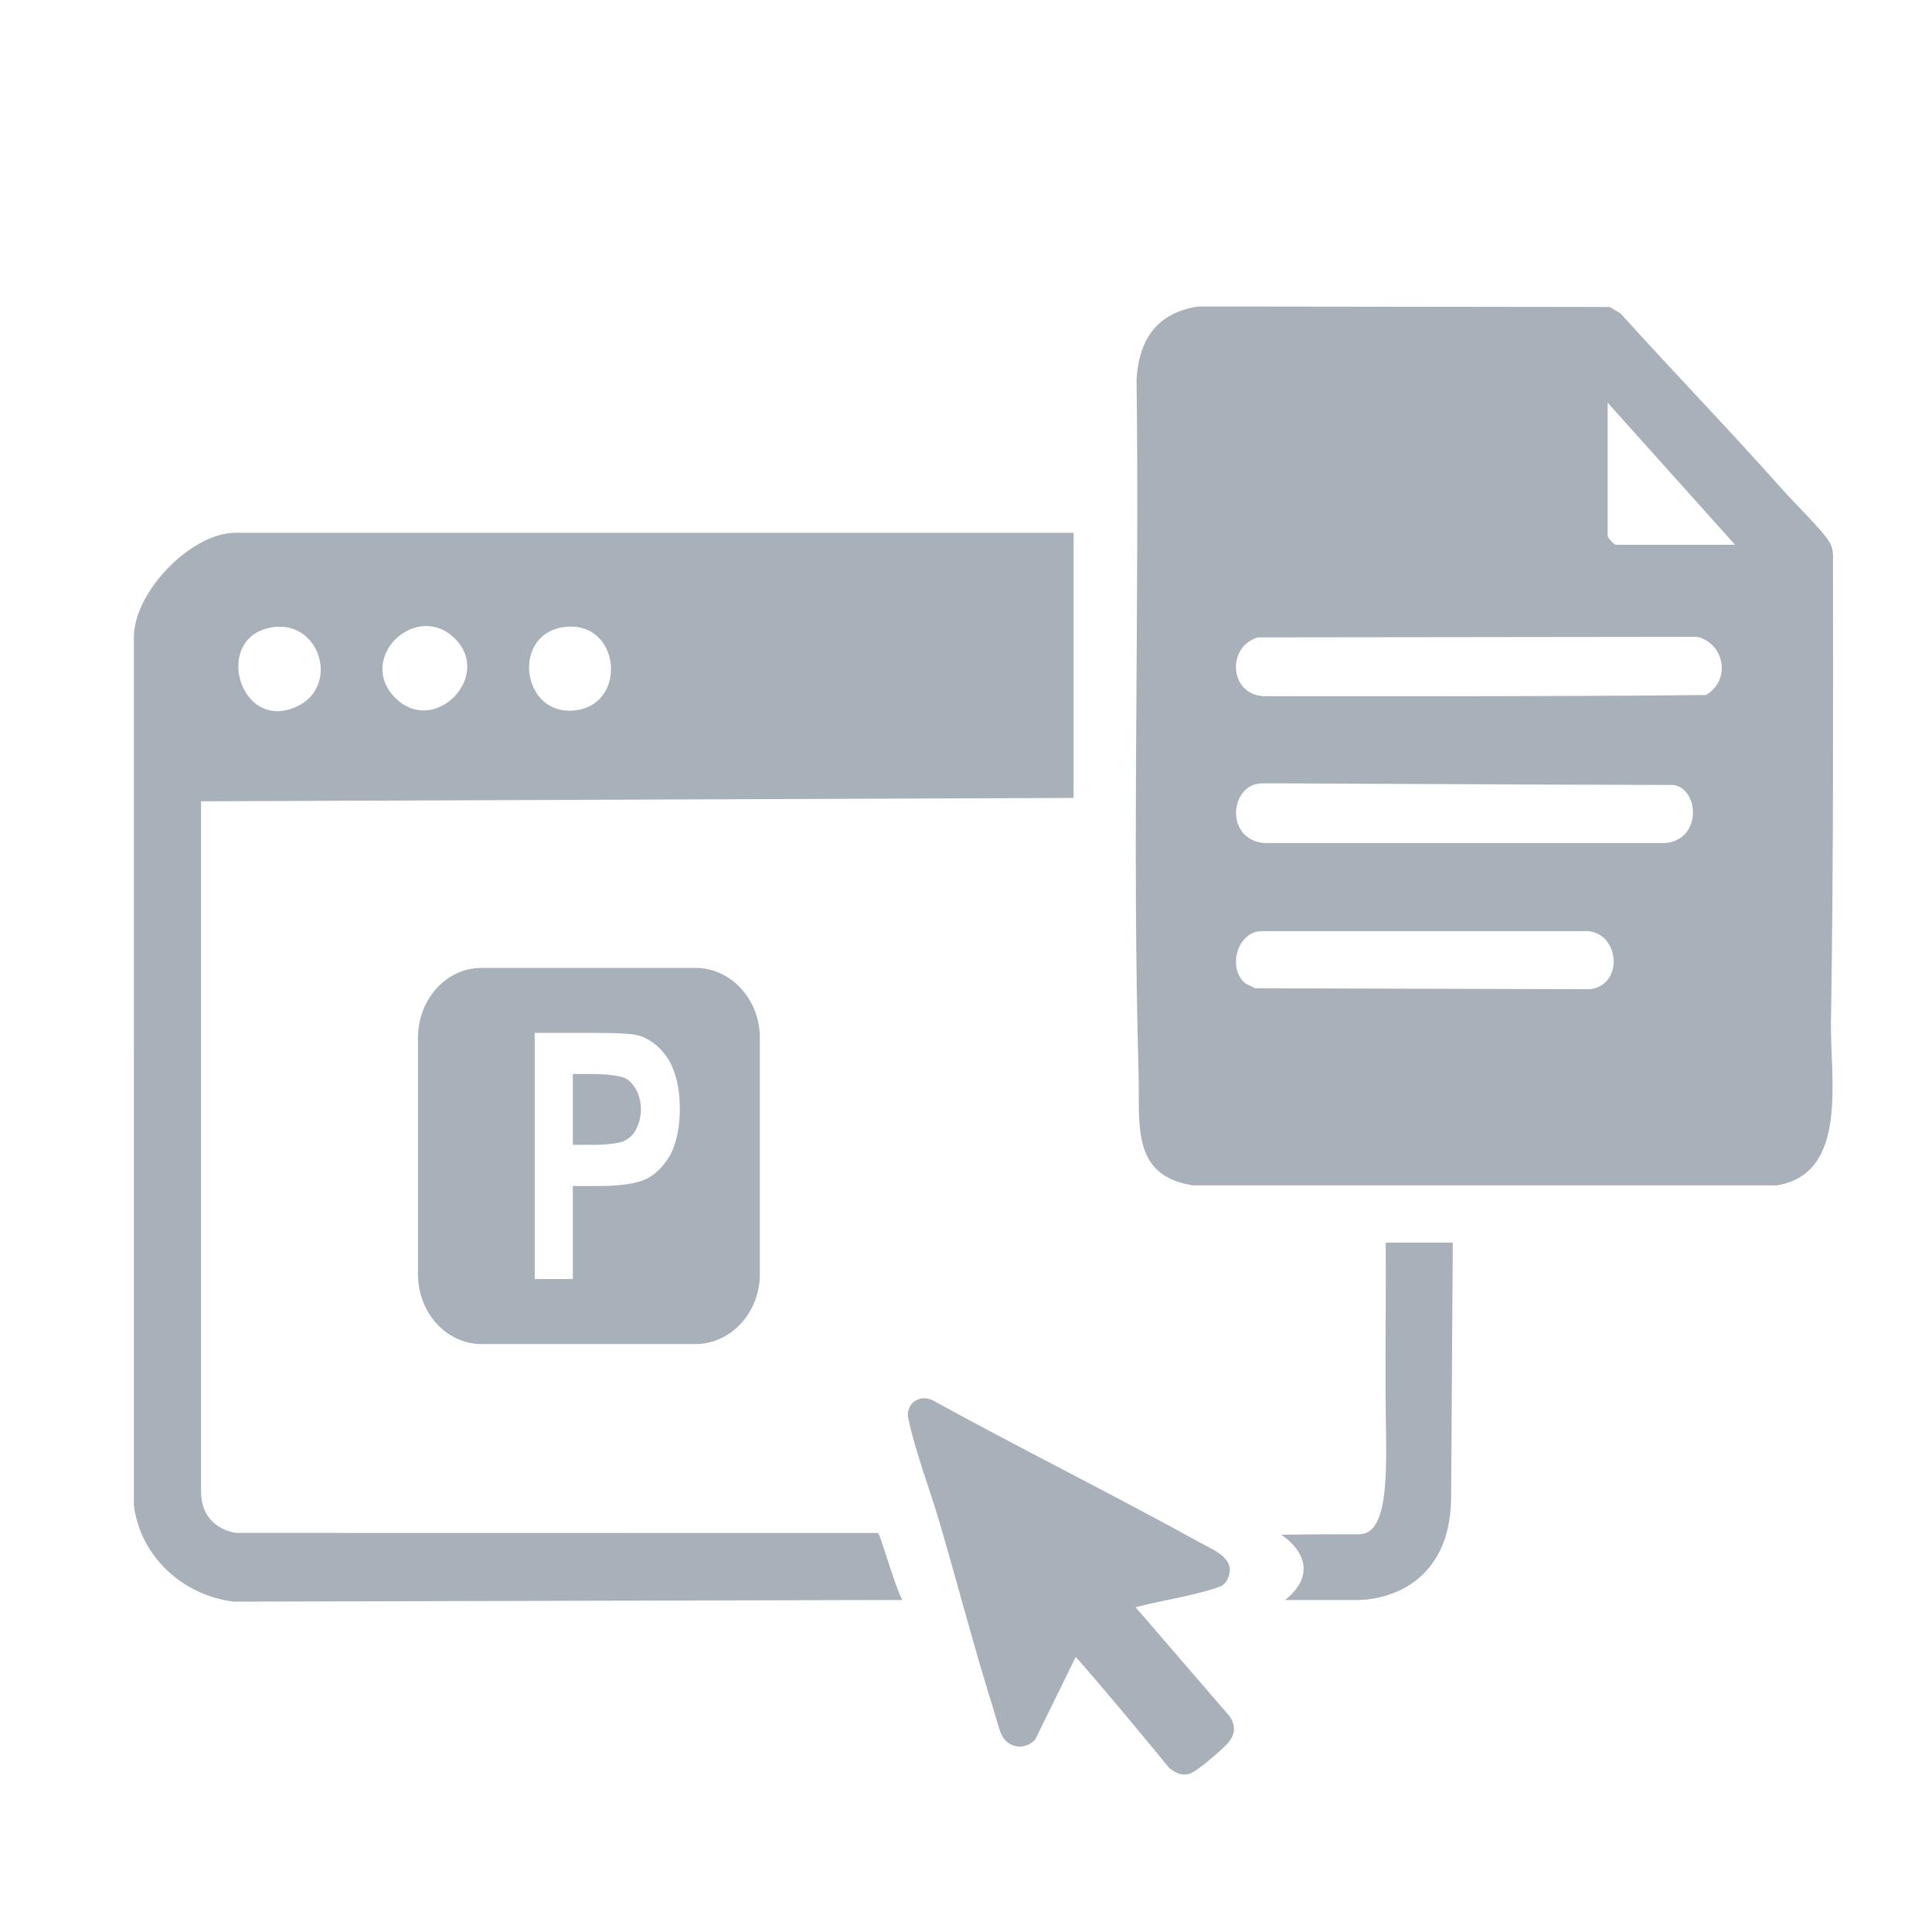
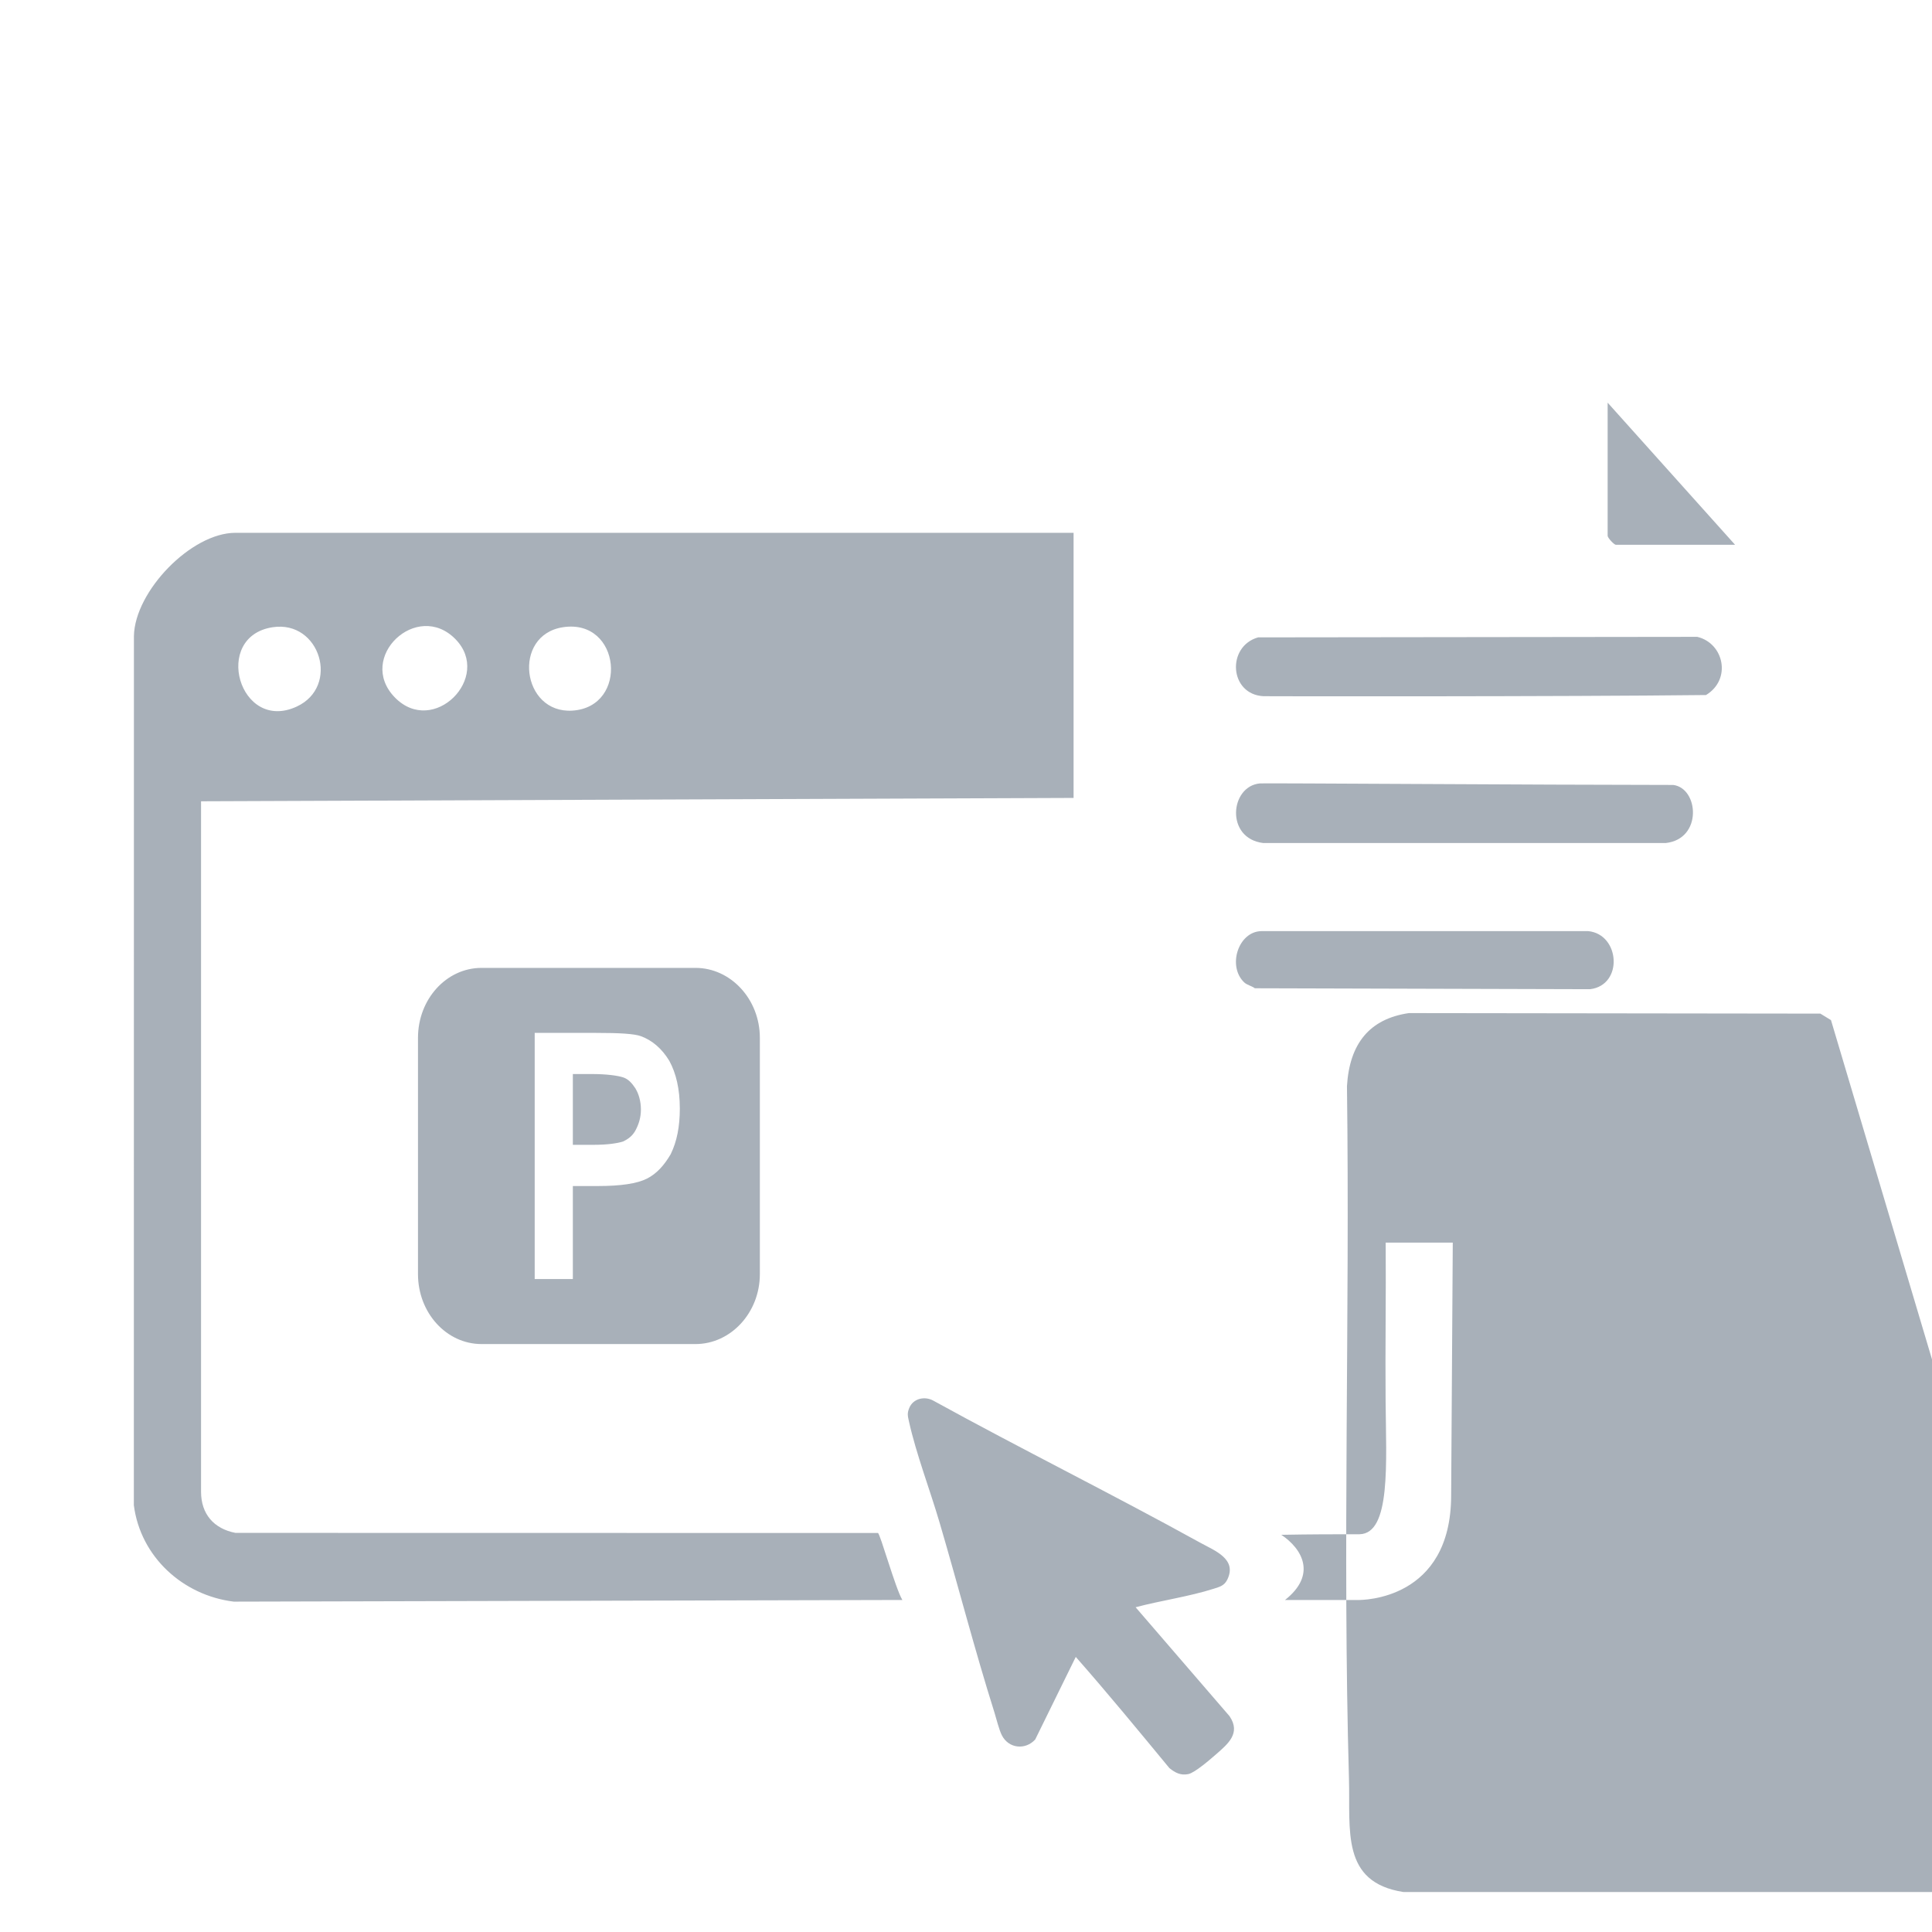
<svg xmlns="http://www.w3.org/2000/svg" id="uuid-b47c8fc0-3d33-4828-b1ba-cf4bfdf9fabe" data-name="Ebene 1" width="512" height="512" viewBox="0 0 512 512">
  <defs>
    <style>
      .uuid-9d8a05c4-b44d-4945-95b3-3a2be79d7a58 {
        fill: #a8b0b9;
      }
    </style>
  </defs>
-   <path class="uuid-9d8a05c4-b44d-4945-95b3-3a2be79d7a58" d="M485.23,270.34c.67-40.95.55-82.04.53-123.07,0-1.35-.31-2.56-.99-3.7-1.85-3.08-9.5-10.56-12.43-13.86-14.03-15.8-28.71-30.95-42.87-46.63l-2.82-1.72-109.05-.14c-10.42,1.53-15.73,8.09-16.4,19.36.79,61.13-1.2,122.52.53,183.55.39,13.64-2.18,27.42,14.4,30.01h154.69c19.2-3.06,14.15-28.38,14.4-43.81ZM421.39,262.15l-88.84-.25c-.79-.6-2.09-.88-2.77-1.51-4.59-4.26-1.66-13.54,4.5-13.63h86.63c8.41.84,9.35,14.29.49,15.39ZM441.45,223.41h-106.69c-10.08-1.22-8.83-15.11-.83-15.8,1.29-.11,74.25.39,109.5.41,6.78.87,7.79,14.31-1.98,15.39ZM452.11,184.19c-38.05.44-116.4.35-117.27.31-9.08-.47-9.84-13.2-1.43-15.59l116.38-.14c7.12,1.7,9.13,11.31,2.32,15.42ZM428.24,144.38c-.49,0-2.2-1.85-2.2-2.39v-35.28l33.77,37.66h-31.57ZM232.67,406.26l-170.28-.03c-5.75-1.11-9.11-5.03-9.11-10.9v-182.98l231.23-.89v-70.26H62.39c-11.71,0-26.67,15.48-26.9,27.35l-.02,230.35c1.76,13.66,12.97,23.89,26.48,25.55l177.19-.44c-1.84-3.02-5.9-17.67-6.48-17.75ZM149.2,166.22c15.4-2.35,17.52,21.13,2.5,22.1-13.49.87-16.08-20.03-2.5-22.1ZM120.7,169.38c9.88,10.08-5.86,25.97-16.09,15.42-10.24-10.57,5.9-25.82,16.09-15.42ZM72.27,166.22c12.56-1.9,17.89,15.7,6.36,21.03-15.19,7.03-22.53-18.59-6.36-21.03ZM325.88,454.87c2.99,4.46-.47,7.29-3.59,10.02-1.51,1.32-5.63,4.9-7.36,5.26-2.04.42-3.49-.35-5.03-1.59-8.17-9.89-16.33-19.83-24.81-29.46l-10.75,21.89c-2.62,2.86-7.04,2.4-8.83-1.11-.77-1.51-1.43-4.33-1.98-6.08-5.25-16.64-9.64-33.69-14.57-50.44-2.51-8.52-6.17-18.09-8.06-26.59-.33-1.5-.55-2.19.08-3.68,1.04-2.48,4.05-3.16,6.33-1.92,23.42,12.89,47.43,24.77,70.83,37.7,3.73,2.06,9.82,4.29,7.09,9.78-.79,1.58-1.99,1.87-3.54,2.37-6.6,2.11-14.02,3.13-20.74,4.92l24.94,28.92ZM367.21,329.31h17.79l-.43,66.94c0,27.83-23.53,27.77-24.7,27.77h-19.34c8.54-6.72,4.56-13.6-.97-17.28,8.01-.15,14.48-.15,20.73-.15,8.34-.15,7.05-18.92,6.91-35.24-.12-14.01.13-28.03.02-42.04ZM168.46,288.57c.79,1.31,1.39,3.27,1.39,5.45s-.59,3.93-1.39,5.45c-.79,1.53-1.98,2.4-3.37,3.05-1.39.44-3.97.87-7.73.87h-5.55v-18.76h4.96c4.16,0,6.94.44,8.33.87,1.39.44,2.38,1.53,3.37,3.05ZM127.62,256.5c-9.32,0-16.85,8.29-16.85,18.54v62.61c0,10.25,7.53,18.54,16.85,18.54h56.7c9.32,0,17.05-8.29,17.05-18.54v-62.61c0-10.25-7.73-18.54-17.05-18.54h-56.7ZM177.78,305.81c-1.78,3.05-3.77,5.24-6.34,6.54-2.58,1.31-6.94,1.96-12.89,1.96h-6.74v24.65h-10.11v-65.23h16.26c6.15,0,10.11.22,11.89.87,2.97,1.09,5.55,3.27,7.53,6.54,1.78,3.27,2.78,7.42,2.78,12.65,0,4.8-.79,8.73-2.38,12Z" />
+   <path class="uuid-9d8a05c4-b44d-4945-95b3-3a2be79d7a58" d="M485.23,270.34l-2.82-1.72-109.05-.14c-10.42,1.53-15.73,8.09-16.4,19.36.79,61.13-1.2,122.52.53,183.55.39,13.64-2.18,27.42,14.4,30.01h154.69c19.2-3.06,14.15-28.38,14.4-43.81ZM421.39,262.15l-88.84-.25c-.79-.6-2.09-.88-2.77-1.51-4.59-4.26-1.66-13.54,4.5-13.63h86.63c8.41.84,9.35,14.29.49,15.39ZM441.45,223.41h-106.69c-10.08-1.22-8.83-15.11-.83-15.8,1.29-.11,74.25.39,109.5.41,6.78.87,7.79,14.31-1.98,15.39ZM452.11,184.19c-38.05.44-116.4.35-117.27.31-9.08-.47-9.84-13.2-1.43-15.59l116.38-.14c7.12,1.7,9.13,11.31,2.32,15.42ZM428.24,144.38c-.49,0-2.2-1.85-2.2-2.39v-35.28l33.77,37.66h-31.57ZM232.67,406.26l-170.28-.03c-5.75-1.11-9.11-5.03-9.11-10.9v-182.98l231.23-.89v-70.26H62.39c-11.71,0-26.67,15.48-26.9,27.35l-.02,230.35c1.76,13.66,12.97,23.89,26.48,25.55l177.19-.44c-1.84-3.02-5.9-17.67-6.48-17.75ZM149.2,166.22c15.4-2.35,17.52,21.13,2.5,22.1-13.49.87-16.08-20.03-2.5-22.1ZM120.7,169.38c9.88,10.08-5.86,25.97-16.09,15.42-10.24-10.57,5.9-25.82,16.09-15.42ZM72.27,166.22c12.56-1.9,17.89,15.7,6.36,21.03-15.19,7.03-22.53-18.59-6.36-21.03ZM325.88,454.87c2.99,4.46-.47,7.29-3.59,10.02-1.51,1.32-5.63,4.9-7.36,5.26-2.04.42-3.49-.35-5.03-1.59-8.17-9.89-16.33-19.83-24.81-29.46l-10.75,21.89c-2.62,2.86-7.04,2.4-8.83-1.11-.77-1.51-1.43-4.33-1.98-6.08-5.25-16.64-9.64-33.69-14.57-50.44-2.51-8.52-6.17-18.09-8.06-26.59-.33-1.5-.55-2.19.08-3.68,1.04-2.48,4.05-3.16,6.33-1.92,23.42,12.89,47.43,24.77,70.83,37.7,3.73,2.06,9.82,4.29,7.09,9.78-.79,1.58-1.99,1.87-3.54,2.37-6.6,2.11-14.02,3.13-20.74,4.92l24.94,28.92ZM367.21,329.31h17.79l-.43,66.94c0,27.83-23.53,27.77-24.7,27.77h-19.34c8.54-6.72,4.56-13.6-.97-17.28,8.01-.15,14.48-.15,20.73-.15,8.34-.15,7.05-18.92,6.91-35.24-.12-14.01.13-28.03.02-42.04ZM168.46,288.57c.79,1.31,1.39,3.27,1.39,5.45s-.59,3.93-1.39,5.45c-.79,1.53-1.98,2.4-3.37,3.05-1.39.44-3.97.87-7.73.87h-5.55v-18.76h4.96c4.16,0,6.94.44,8.33.87,1.39.44,2.38,1.53,3.37,3.05ZM127.62,256.5c-9.32,0-16.85,8.29-16.85,18.54v62.61c0,10.25,7.53,18.54,16.85,18.54h56.7c9.32,0,17.05-8.29,17.05-18.54v-62.61c0-10.25-7.73-18.54-17.05-18.54h-56.7ZM177.78,305.81c-1.78,3.05-3.77,5.24-6.34,6.54-2.58,1.31-6.94,1.96-12.89,1.96h-6.74v24.65h-10.11v-65.23h16.26c6.15,0,10.11.22,11.89.87,2.97,1.09,5.55,3.27,7.53,6.54,1.78,3.27,2.78,7.42,2.78,12.65,0,4.8-.79,8.73-2.38,12Z" />
</svg>